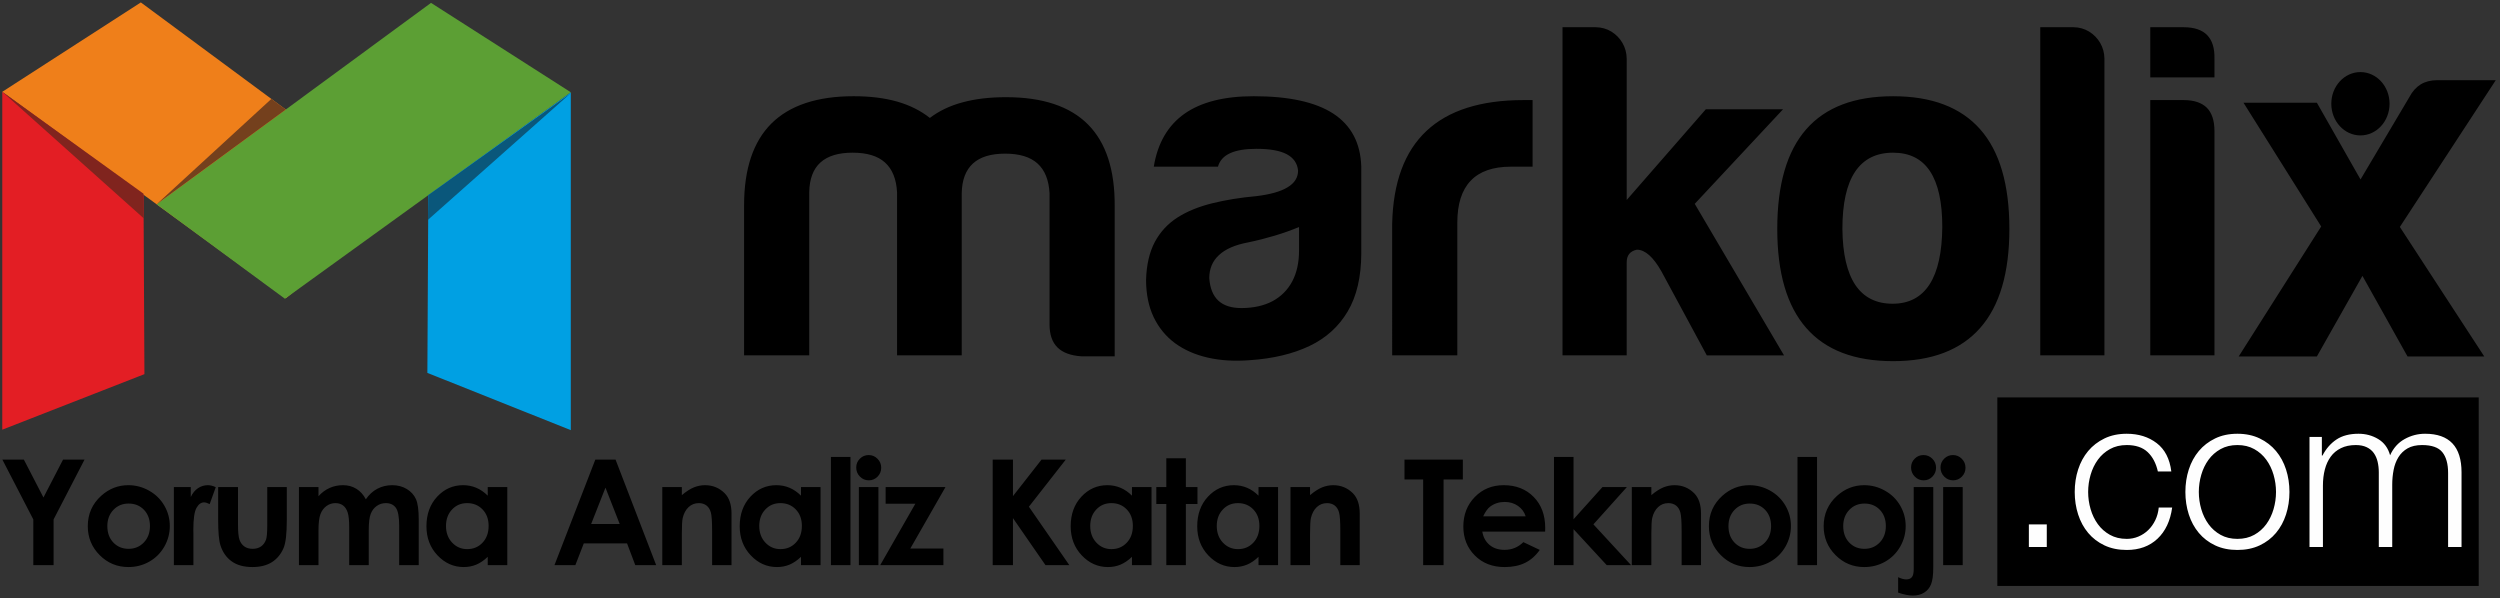
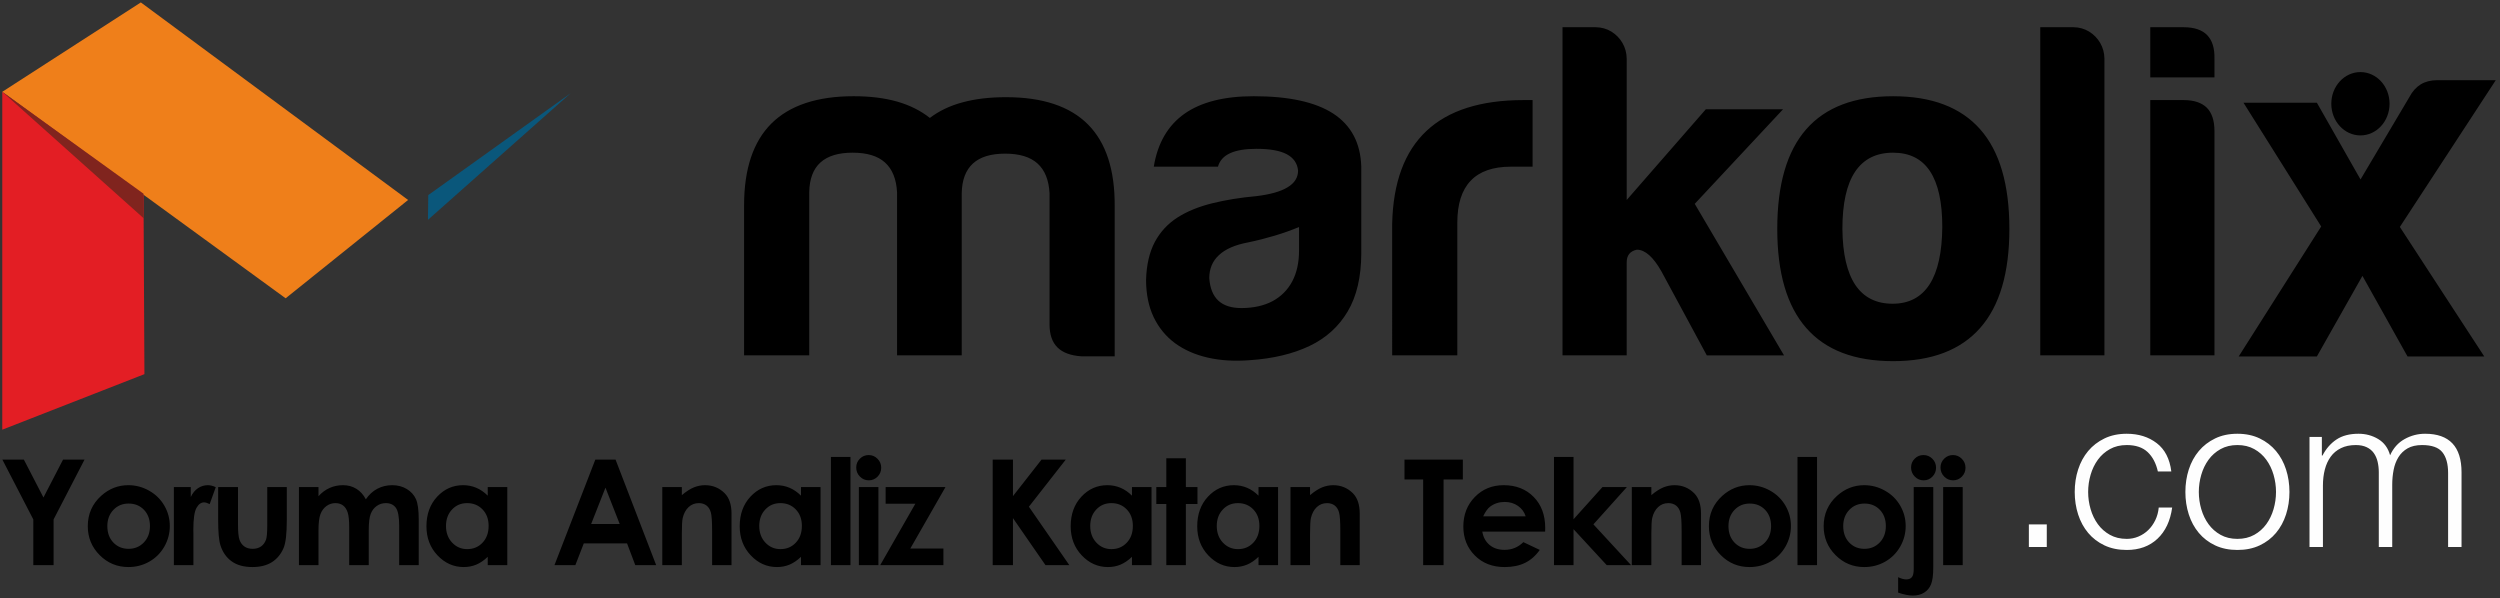
<svg xmlns="http://www.w3.org/2000/svg" width="846.67" height="202.67" version="1.1" viewBox="0 0 846.667 202.667" xml:space="preserve">
  <rect x="0" y="0" width="846.667" height="202.667" fill="#333333" stroke="none" />
  <g transform="matrix(1.333 0 0 -1.333 0 202.67)">
    <g transform="scale(.1)">
      <g fill-rule="evenodd">
        <path d="m364.6 1028.3-358.83 258.9v-858.45l361.18 141.09-2.355 458.46" fill="#e31e24" />
        <path d="m725.7 762.55-719.92 524.61 352.02 227.1 679.04-501.9-311.14-249.81" fill="#ef7f1a" />
-         <path d="m1088.2 1027.1 361.99 258.9v-858.45l-364.38 145.46 2.39 454.09" fill="#00a0e3" />
-         <path d="m723.88 761.41 726.26 524.61-355.12 227.1-696.98-511.81 325.84-239.9" fill="#5c9f34" />
        <path d="m364.6 1028.3-358.83 258.9 359.67-321.78z" fill="#80241e" />
        <path d="m1088.1 1024.8 361.85 258.9-362.69-321.78z" fill="#0a577b" />
-         <path d="m689.44 1269.1-291.39-267.49 327.93 240.48z" fill="#74401d" />
      </g>
      <g>
        <path d="m2166.3 1132.5c36.17 0 63.55-8.17 82.15-24.93 18.59-16.75 28.81-41.89 30.65-75.6v-414.4h164.28v411.94c0.62 33.72 10.22 58.85 28.61 75.61 18.39 16.75 45.57 24.93 81.73 24.93 36.18 0 63.55-8.18 82.15-24.93 18.6-16.76 28.81-41.89 30.65-75.61v-333.47c0-25.743 6.74-45.161 20.23-58.438 13.49-13.285 33.71-20.64 60.69-22.48h84.6v381.29c0.61 92.569-22.08 161.84-68.05 208.02-45.97 45.98-115.25 69.06-207.81 69.06-41.69 0-78.47-4.29-110.55-13.08-32.28-8.58-59.87-21.86-83.17-39.64-23.28 18.39-50.87 32.29-82.96 41.48-32.28 9.2-69.06 13.7-110.75 13.7-92.56 0-162.04-23.1-208.62-69.07-46.39-46.18-69.68-115.45-69.68-208.01v-381.3h165.51v414.4c0.61 33.71 10.02 58.85 28.41 75.6 18.59 16.76 45.77 24.93 81.93 24.93zm988.17-394.78c-25.74 0-45.35 6.129-59.04 18.797-13.49 12.465-21.26 31.465-23.1 57.215 0 23.906 8.18 43.523 24.72 58.644 16.35 15.325 40.88 25.95 73.36 32.082 23.91 4.903 46.8 10.829 68.66 17.368 21.87 6.539 42.3 13.898 61.31 21.863v-60.074c0-30.653-5.93-57.008-17.58-78.668s-28.4-38.211-50.06-49.86c-21.87-11.441-47.82-17.164-78.27-17.367zm38.01 404.59c33.72 0 59.26-4.49 76.63-13.69s26.97-23.09 28.81-41.48c0-17.78-8.79-31.87-26.57-42.5-17.57-10.83-43.92-18.19-78.87-22.48-41.27-3.68-78.67-9.81-112.59-18.19-33.92-8.376-63.34-20.227-88.06-35.962-24.73-15.734-43.94-36.57-57.84-62.324-13.69-25.949-21.25-58.027-22.27-96.855 0.21-35.961 6.54-67.227 19.21-93.996 12.87-26.766 30.86-48.833 54.15-66.2 23.49-17.168 51.29-29.429 83.37-36.785 32.08-7.355 67.84-9.601 106.87-6.535 58.64 3.879 109.11 15.937 151.41 35.965 42.1 20.019 74.58 49.449 97.27 87.859 22.88 38.617 34.32 87.66 34.53 147.12v220.69c-1.84 60.07-25.54 104.82-70.91 134.65-45.57 29.63-112.99 44.35-202.49 44.35-74.79 0-133.23-14.72-175.53-44.35-42.3-29.83-68.46-74.58-78.26-134.65h163.06c4.29 15.32 14.51 26.77 30.65 34.12 16.15 7.56 38.62 11.24 67.43 11.24zm344.51-524.74h165.52v337.16c0 47.203 11.24 82.753 33.92 106.46 22.68 23.9 56.8 35.76 102.16 35.76h55.18v169.19h-23.3c-108.5 0-190.65-26.16-246.22-78.26-55.79-52.32-84.8-130.78-87.26-235.61zm517.39 833.7h-84.6v-833.7h163.06v236.62c0 8.578 2.05 15.527 6.34 21.047 4.28 5.308 10.82 8.984 19.4 10.828 20.85 0 41.69-18.387 62.53-55.172l115.25-213.33h196.16l-226.81 384.97 224.36 240.3h-196.16l-201.07-230.49v359.23c-0.2 14.51-3.88 27.79-10.83 39.84-6.95 11.85-16.35 21.46-28.2 28.81-11.85 7.15-24.93 10.83-39.43 11.04zm755.23-175.32c-98.08 0-171.65-28-220.69-83.99-49.03-55.99-73.55-140.38-73.55-253.17 0-111.57 24.52-195.56 73.55-251.54 49.04-56.191 122.61-84.39 220.69-84.39s171.85 28.199 221.3 84.39c49.45 55.985 74.17 139.97 74.17 251.54 0 112.79-24.72 197.18-74.17 253.17s-123.22 83.99-221.3 83.99zm0-143.45c41.69 0 72.94-15.53 93.79-47 20.84-31.46 31.26-78.66 31.26-141.81-0.61-64.363-11.23-113-32.28-145.69-21.05-32.691-52.31-49.246-94-49.246-41.68 0-73.15 15.942-94.6 47.61-21.25 31.879-32.29 79.285-32.9 142.43 0 64.367 10.62 112.79 32.07 145.08 21.67 32.49 53.75 48.63 96.66 48.63zm458.53 318.77h-84.59v-833.7h163.06v754.01c-0.21 14.51-3.88 27.79-10.83 39.84-6.95 11.85-16.35 21.46-28.2 28.81-11.85 7.15-24.93 10.83-39.44 11.04zm194.94 0v-127.51h163.06v47.82c0.61 26.35-5.51 46.18-18.59 59.66-12.88 13.28-32.9 20.03-59.87 20.03zm0-185.13v-648.57h163.06v570.1c0 26.36-6.54 45.98-19.41 59.06-13.08 12.87-32.7 19.41-59.05 19.41h-84.6" />
        <path d="m5997 1337.3c40.87 0 74.01-36.03 74.01-80.47s-33.14-80.47-74.01-80.47c-40.88 0-74.02 36.03-74.02 80.47s33.14 80.47 74.02 80.47" fill-rule="evenodd" />
        <path d="m6192.2 1316.7c-16.45 0-30.46-3.65-42.24-10.76-11.58-7.31-21.12-17.88-28.43-31.89l-124.3-209.6-110.89 194.97h-186.44l197.41-314.39-209.6-330.24h198.63l115.77 204.73 114.55-204.73h194.96l-214.46 329.02 243.71 372.88h-148.67" />
-         <path d="m5074.5 510.74h1223v-479h-1223v479" fill-rule="evenodd" />
      </g>
      <path d="m5154.6 130.74v57.426h45.52v-57.426zm327.77 191.78c-4.69 20.954-13.36 37.383-26 49.305-12.64 11.918-30.34 17.875-53.09 17.875-16.26 0-30.52-3.426-42.8-10.293-12.28-6.863-22.49-15.894-30.61-27.086-8.13-11.199-14.27-23.929-18.42-38.195-4.16-14.266-6.23-28.805-6.23-43.613 0-14.809 2.07-29.348 6.23-43.61 4.15-14.265 10.29-27 18.42-38.195 8.12-11.195 18.33-20.227 30.61-27.09 12.28-6.859 26.54-10.293 42.8-10.293 10.47 0 20.41 1.988 29.8 5.961 9.38 3.973 17.69 9.481 24.91 16.524 7.23 7.046 13.19 15.441 17.89 25.191 4.69 9.75 7.58 20.41 8.66 31.965h34.13c-4.69-33.946-17.15-60.41-37.38-79.367-20.23-18.965-46.23-28.442-78.01-28.442-21.32 0-40.18 3.879-56.62 11.649-16.43 7.765-30.25 18.324-41.44 31.687-11.2 13.367-19.69 28.988-25.46 46.863-5.78 17.875-8.68 36.93-8.68 57.157 0 20.226 2.9 39.281 8.68 57.156 5.77 17.879 14.26 33.5 25.46 46.867 11.19 13.359 25.01 24.016 41.44 31.965 16.44 7.941 35.3 11.914 56.62 11.914 29.97 0 55.35-7.945 76.12-23.84 20.76-15.887 33.13-39.906 37.11-72.055zm202.09 67.18c-16.26 0-30.52-3.426-42.8-10.293-12.28-6.863-22.49-15.894-30.61-27.086-8.13-11.199-14.27-23.929-18.43-38.195-4.15-14.266-6.23-28.805-6.23-43.613 0-14.809 2.08-29.348 6.23-43.61 4.16-14.265 10.3-27 18.43-38.195 8.12-11.195 18.33-20.227 30.61-27.09 12.28-6.859 26.54-10.293 42.8-10.293 16.25 0 30.51 3.434 42.8 10.293 12.27 6.863 22.48 15.895 30.6 27.09 8.13 11.195 14.27 23.93 18.42 38.195 4.16 14.262 6.23 28.801 6.23 43.61 0 14.808-2.07 29.347-6.23 43.613-4.15 14.266-10.29 26.996-18.42 38.195-8.12 11.192-18.33 20.223-30.6 27.086-12.29 6.867-26.55 10.293-42.8 10.293zm0 28.715c21.3 0 40.18-3.973 56.61-11.914 16.43-7.949 30.25-18.606 41.44-31.965 11.2-13.367 19.69-28.988 25.47-46.867 5.77-17.875 8.67-36.93 8.67-57.156 0-20.227-2.9-39.282-8.67-57.157-5.78-17.875-14.27-33.496-25.47-46.863-11.19-13.363-25.01-23.922-41.44-31.687-16.43-7.77-35.31-11.649-56.61-11.649-21.32 0-40.19 3.879-56.62 11.649-16.43 7.765-30.25 18.324-41.45 31.687-11.19 13.367-19.68 28.988-25.46 46.863-5.77 17.875-8.67 36.93-8.67 57.157 0 20.226 2.9 39.281 8.67 57.156 5.78 17.879 14.27 33.5 25.46 46.867 11.2 13.359 25.02 24.016 41.45 31.965 16.43 7.941 35.3 11.914 56.62 11.914zm183.11-8.125h31.42v-47.137h1.63c9.03 17.336 20.86 30.883 35.48 40.637 14.63 9.75 33.32 14.625 56.08 14.625 18.42 0 35.12-4.516 50.11-13.547 14.99-9.027 25.01-22.75 30.06-41.168 8.32 18.418 20.59 32.141 36.84 41.168 16.26 9.031 33.6 13.547 52.02 13.547 61.76 0 92.64-32.684 92.64-98.063v-189.61h-34.13v187.99c0 23.114-4.88 40.723-14.63 52.821-9.75 12.097-26.91 18.148-51.47 18.148-14.81 0-27.09-2.797-36.84-8.39-9.75-5.602-17.52-13.094-23.29-22.485-5.78-9.39-9.85-20.14-12.19-32.242-2.35-12.098-3.53-24.648-3.53-37.652v-158.19h-34.13v189.61c0 9.395-0.99 18.333-2.97 26.825-2 8.484-5.25 15.886-9.76 22.207-4.51 6.324-10.56 11.289-18.15 14.898-7.58 3.613-16.79 5.418-27.63 5.418-14.45 0-26.99-2.617-37.65-7.855-10.65-5.239-19.32-12.461-26-21.668-6.68-9.211-11.65-20.047-14.9-32.508-3.25-12.457-4.88-26.094-4.88-40.902v-156.03h-34.13v279.55" fill="#fefefe" />
      <path d="m6.023 352.72h54.582l49.792-96.285 49.793 96.285h54.582l-78.609-151.99v-116.14h-51.535v116.14zm320.02-64.977c18.734 0 36.348-4.668 52.84-14.004 16.555-9.336 29.375-21.968 38.652-37.964 9.27-16.059 13.879-33.301 13.879-51.848 0-18.672-4.668-36.098-13.941-52.344-9.34-16.242-22.035-28.941-38.094-38.09-16.117-9.149-33.793-13.754-53.152-13.754-28.504 0-52.84 10.082-72.942 30.246-20.168 20.231-30.25 44.75-30.25 73.567 0 30.937 11.391 56.703 34.172 77.301 19.981 17.929 42.883 26.89 68.836 26.89zm0.746-46.679c-15.496 0-28.379-5.352-38.652-16.059-10.27-10.766-15.434-24.461-15.434-41.203 0-17.176 5.102-31.117 15.25-41.762 10.145-10.644 23.027-15.996 38.649-15.996 15.558 0 28.503 5.414 38.898 16.184 10.332 10.765 15.5 24.648 15.5 41.574 0 16.992-5.102 30.75-15.25 41.391-10.145 10.582-23.152 15.871-38.961 15.871zm114.94 41.824h42.946v-25.207c4.605 9.836 10.703 17.301 18.297 22.406 7.656 5.102 15.996 7.656 25.023 7.656 6.406 0 13.129-1.679 20.164-5.105l-15.437-42.945c-5.789 2.925-10.578 4.359-14.317 4.359-7.59 0-14.062-4.731-19.289-14.192-5.293-9.46-7.906-28.007-7.906-55.64l0.187-9.649v-79.976h-49.668zm112.51 0h50.414v-95.352c0-18.547 1.309-31.429 3.86-38.648 2.55-7.223 6.66-12.824 12.324-16.867 5.66-3.985 12.695-5.977 20.976-5.977 8.274 0 15.372 1.992 21.161 5.914 5.785 3.918 10.082 9.707 12.882 17.363 2.051 5.727 3.114 17.926 3.114 36.598v96.969h49.664v-83.899c0-34.605-2.739-58.254-8.215-71.015-6.66-15.559-16.559-27.446-29.567-35.785-13.003-8.281-29.562-12.449-49.601-12.449-21.785 0-39.336 4.855-52.777 14.562-13.446 9.707-22.907 23.215-28.383 40.582-3.922 12.012-5.852 33.855-5.852 65.535zm205.25 0h49.664v-23.153c8.528 9.399 17.992 16.434 28.446 21.036 10.394 4.668 21.781 6.972 34.109 6.972 12.383 0 23.648-3.05 33.605-9.148 10.024-6.102 18.051-15.063 24.149-26.762 7.906 11.699 17.613 20.66 29.129 26.762 11.515 6.098 24.148 9.148 37.781 9.148 14.125 0 26.575-3.297 37.285-9.836 10.76-6.535 18.42-15.121 23.15-25.64 4.67-10.578 7.03-27.758 7.03-51.535v-116.14h-49.66v100.2c0 22.406-2.81 37.594-8.47 45.5-5.66 7.902-14.19 11.883-25.456 11.883-8.652 0-16.367-2.426-23.152-7.281-6.848-4.79-11.95-11.512-15.25-20.04-3.297-8.527-4.981-22.218-4.981-41.14v-89.125h-49.664v95.66c0 17.676-1.309 30.496-3.984 38.402-2.614 7.965-6.598 13.817-11.825 17.739-5.289 3.859-11.703 5.785-19.171 5.785-8.34 0-15.934-2.426-22.715-7.344-6.848-4.914-11.891-11.762-15.313-20.598-3.359-8.839-5.043-22.781-5.043-41.761v-87.883h-49.664zm479.66 0h49.67v-198.29h-49.67v21.098c-9.7-9.211-19.47-15.809-29.25-19.856-9.77-4.043-20.41-6.098-31.8-6.098-25.71 0-47.87 9.895-66.6 29.75-18.73 19.793-28.07 44.442-28.07 73.879 0 30.559 9.09 55.582 27.2 75.121 18.11 19.481 40.08 29.254 65.98 29.254 11.94 0 23.09-2.242 33.54-6.66 10.46-4.418 20.1-11.14 29-19.98zm-52.34-40.707c-15.43 0-28.26-5.414-38.4-16.305-10.21-10.828-15.31-24.769-15.31-41.762 0-17.113 5.17-31.183 15.56-42.261 10.39-11.016 23.15-16.555 38.34-16.555 15.62 0 28.63 5.414 38.9 16.305 10.33 10.832 15.49 25.086 15.49 42.699 0 17.242-5.16 31.18-15.49 41.887-10.27 10.64-23.34 15.992-39.09 15.992zm325.68 110.54h51.41l103.19-268.13h-53.09l-20.91 55.269h-109.91l-21.41-55.269h-53.09zm25.77-71.262-36.35-92.305h72.51zm144.38 1.43h49.66v-20.414c11.27 9.461 21.54 15.996 30.69 19.73 9.15 3.672 18.55 5.539 28.13 5.539 19.67 0 36.41-6.847 50.1-20.539 11.52-11.703 17.31-28.941 17.31-51.722v-130.89h-49.3v86.699c0 23.649-1.05 39.332-3.17 47.051-2.12 7.781-5.85 13.691-11.08 17.742-5.29 4.043-11.82 6.094-19.54 6.094-10.08 0-18.74-3.356-25.96-10.082-7.21-6.719-12.19-16.059-15-27.879-1.43-6.227-2.18-19.61-2.18-40.207v-79.418h-49.66zm352.38 0h49.67v-198.29h-49.67v21.098c-9.71-9.211-19.48-15.809-29.25-19.856-9.77-4.043-20.41-6.098-31.81-6.098-25.7 0-47.86 9.895-66.59 29.75-18.74 19.793-28.07 44.442-28.07 73.879 0 30.559 9.08 55.582 27.2 75.121 18.11 19.481 40.08 29.254 65.97 29.254 11.95 0 23.09-2.242 33.55-6.66 10.45-4.418 20.1-11.14 29-19.98zm-52.34-40.707c-15.43 0-28.26-5.414-38.4-16.305-10.21-10.828-15.32-24.769-15.32-41.762 0-17.113 5.17-31.183 15.56-42.261 10.4-11.016 23.16-16.555 38.35-16.555 15.62 0 28.63 5.414 38.9 16.305 10.32 10.832 15.49 25.086 15.49 42.699 0 17.242-5.17 31.18-15.49 41.887-10.27 10.64-23.34 15.992-39.09 15.992zm128.38 117.26h49.67v-274.85h-49.67zm95.96 4.855c8.71 0 16.18-3.176 22.4-9.461 6.29-6.285 9.4-13.879 9.4-22.84 0-8.84-3.11-16.371-9.27-22.597-6.16-6.223-13.57-9.332-22.22-9.332-8.84 0-16.37 3.171-22.6 9.519-6.28 6.352-9.39 14.07-9.39 23.152 0 8.715 3.11 16.121 9.27 22.286 6.16 6.16 13.63 9.273 22.41 9.273zm-24.96-81.41h49.67v-198.29h-49.67zm68.01 0h151.99l-89.31-156.09h84.08v-42.199h-160.58l89.32 156.09h-75.5zm271.97 69.832h51.53v-92.735l72.57 92.735h61.56l-93.67-119.68 102.76-148.44h-60.56l-82.66 119.44v-119.44h-51.53zm353.87-69.832h49.68v-198.29h-49.68v21.098c-9.7-9.211-19.48-15.809-29.25-19.856-9.77-4.043-20.41-6.098-31.8-6.098-25.7 0-47.86 9.895-66.6 29.75-18.73 19.793-28.06 44.442-28.06 73.879 0 30.559 9.08 55.582 27.19 75.121 18.11 19.481 40.08 29.254 65.98 29.254 11.95 0 23.09-2.242 33.54-6.66 10.46-4.418 20.11-11.14 29-19.98zm-52.34-40.707c-15.43 0-28.25-5.414-38.4-16.305-10.21-10.828-15.31-24.769-15.31-41.762 0-17.113 5.17-31.183 15.56-42.261 10.39-11.016 23.15-16.555 38.34-16.555 15.62 0 28.63 5.414 38.9 16.305 10.33 10.832 15.5 25.086 15.5 42.699 0 17.242-5.17 31.18-15.5 41.887-10.27 10.64-23.34 15.992-39.09 15.992zm139.59 113.9h49.66v-73.195h29.5v-42.945h-29.5v-155.35h-49.66v155.35h-25.39v42.945h25.39zm234.25-73.195h49.67v-198.29h-49.67v21.098c-9.71-9.211-19.48-15.809-29.25-19.856-9.77-4.043-20.42-6.098-31.81-6.098-25.7 0-47.86 9.895-66.59 29.75-18.74 19.793-28.07 44.442-28.07 73.879 0 30.559 9.08 55.582 27.2 75.121 18.11 19.481 40.08 29.254 65.97 29.254 11.95 0 23.09-2.242 33.55-6.66 10.45-4.418 20.1-11.14 29-19.98zm-52.34-40.707c-15.44 0-28.26-5.414-38.4-16.305-10.21-10.828-15.32-24.769-15.32-41.762 0-17.113 5.17-31.183 15.56-42.261 10.4-11.016 23.16-16.555 38.34-16.555 15.63 0 28.64 5.414 38.91 16.305 10.32 10.832 15.49 25.086 15.49 42.699 0 17.242-5.17 31.18-15.49 41.887-10.27 10.64-23.35 15.992-39.09 15.992zm133.61 40.707h49.66v-20.414c11.27 9.461 21.54 15.996 30.69 19.73 9.15 3.672 18.55 5.539 28.13 5.539 19.67 0 36.41-6.847 50.1-20.539 11.52-11.703 17.31-28.941 17.31-51.722v-130.89h-49.3v86.699c0 23.649-1.06 39.332-3.17 47.051-2.12 7.781-5.85 13.691-11.08 17.742-5.29 4.043-11.82 6.094-19.54 6.094-10.09 0-18.74-3.356-25.96-10.082-7.22-6.719-12.2-16.059-15-27.879-1.43-6.227-2.18-19.61-2.18-40.207v-79.418h-49.66zm289.58 69.832h148.26v-50.414h-48.93v-217.71h-51.9v217.71h-47.43zm357.36-182.98h-159.64c2.3-14.129 8.47-25.398 18.42-33.8 9.96-8.336 22.72-12.508 38.15-12.508 18.55 0 34.42 6.535 47.74 19.605l41.7-19.73c-10.39-14.813-22.9-25.766-37.4-32.926-14.57-7.094-31.81-10.641-51.79-10.641-30.99 0-56.26 9.773-75.74 29.375-19.48 19.543-29.26 44.067-29.26 73.508 0 30.184 9.78 55.266 29.26 75.184 19.48 19.976 43.88 29.937 73.32 29.937 31.18 0 56.57-9.961 76.12-29.812 19.54-19.918 29.31-46.121 29.31-78.797zm-49.48 38.836c-3.3 10.828-9.77 19.668-19.42 26.45-9.71 6.785-20.91 10.144-33.73 10.144-13.88 0-26.02-3.793-36.54-11.449-6.53-4.731-12.63-13.133-18.23-25.145zm71.93 150.87h49.67v-158.27l73.45 81.719h62.05l-84.96-94.664 95.66-103.63h-61.8l-84.4 91.426v-91.426h-49.67zm197.72-76.555h49.67v-20.414c11.26 9.461 21.53 15.996 30.68 19.73 9.15 3.672 18.55 5.539 28.14 5.539 19.66 0 36.41-6.847 50.1-20.539 11.51-11.703 17.3-28.941 17.3-51.722v-130.89h-49.29v86.699c0 23.649-1.06 39.332-3.18 47.051-2.11 7.781-5.85 13.691-11.08 17.742-5.29 4.043-11.82 6.094-19.54 6.094-10.08 0-18.73-3.356-25.95-10.082-7.22-6.719-12.2-16.059-15-27.879-1.43-6.227-2.18-19.61-2.18-40.207v-79.418h-49.67zm298.92 4.855c18.74 0 36.35-4.668 52.84-14.004 16.56-9.336 29.38-21.968 38.65-37.964 9.28-16.059 13.88-33.301 13.88-51.848 0-18.672-4.66-36.098-13.94-52.344-9.34-16.242-22.03-28.941-38.09-38.09-16.12-9.149-33.8-13.754-53.15-13.754-28.51 0-52.85 10.082-72.95 30.246-20.16 20.231-30.25 44.75-30.25 73.567 0 30.937 11.39 56.703 34.18 77.301 19.98 17.929 42.88 26.89 68.83 26.89zm0.75-46.679c-15.5 0-28.38-5.352-38.65-16.059-10.27-10.766-15.44-24.461-15.44-41.203 0-17.176 5.11-31.117 15.25-41.762 10.15-10.644 23.03-15.996 38.65-15.996 15.56 0 28.51 5.414 38.9 16.184 10.33 10.765 15.5 24.648 15.5 41.574 0 16.992-5.1 30.75-15.25 41.391-10.14 10.582-23.15 15.871-38.96 15.871zm121.29 118.38h49.66v-274.85h-49.66zm169.52-71.7c18.74 0 36.35-4.668 52.84-14.004 16.56-9.336 29.38-21.968 38.66-37.964 9.27-16.059 13.87-33.301 13.87-51.848 0-18.672-4.66-36.098-13.94-52.344-9.34-16.242-22.03-28.941-38.09-38.09-16.12-9.149-33.79-13.754-53.15-13.754-28.51 0-52.84 10.082-72.94 30.246-20.17 20.231-30.25 44.75-30.25 73.567 0 30.937 11.38 56.703 34.17 77.301 19.97 17.929 42.88 26.89 68.83 26.89zm0.75-46.679c-15.5 0-28.38-5.352-38.65-16.059-10.27-10.766-15.44-24.461-15.44-41.203 0-17.176 5.11-31.117 15.25-41.762 10.14-10.644 23.03-15.996 38.65-15.996 15.56 0 28.51 5.414 38.9 16.184 10.33 10.765 15.5 24.648 15.5 41.574 0 16.992-5.1 30.75-15.25 41.391-10.14 10.582-23.15 15.871-38.96 15.871zm149.79 123.23c8.84 0 16.37-3.113 22.6-9.398 6.28-6.29 9.39-13.883 9.39-22.778 0-8.84-3.11-16.371-9.27-22.66-6.16-6.285-13.57-9.394-22.22-9.394-8.84 0-16.37 3.171-22.59 9.582-6.29 6.414-9.4 14.128-9.4 23.152 0 8.715 3.05 16.121 9.21 22.285 6.1 6.16 13.51 9.211 22.28 9.211zm-24.77-81.41h49.67v-204.58c0-18.856-1.87-32.863-5.54-42.133-3.74-9.34-9.58-16.434-17.62-21.41-7.96-4.981-17.67-7.469-28.94-7.469-9.95 0-22.34 2.488-37.15 7.469v39.27c7.78-3.793 14.63-5.664 20.6-5.664 6.35 0 11.08 1.871 14.25 5.664 3.18 3.738 4.73 10.645 4.73 20.727zm99.76 81.41c8.71 0 16.18-3.176 22.4-9.461 6.29-6.285 9.4-13.879 9.4-22.84 0-8.84-3.11-16.371-9.28-22.597-6.16-6.223-13.56-9.332-22.21-9.332-8.84 0-16.37 3.171-22.6 9.519-6.28 6.352-9.4 14.07-9.4 23.152 0 8.715 3.12 16.121 9.28 22.286 6.16 6.16 13.63 9.273 22.41 9.273zm-24.96-81.41h49.66v-198.29h-49.66v198.29" fill-rule="evenodd" />
    </g>
  </g>
</svg>